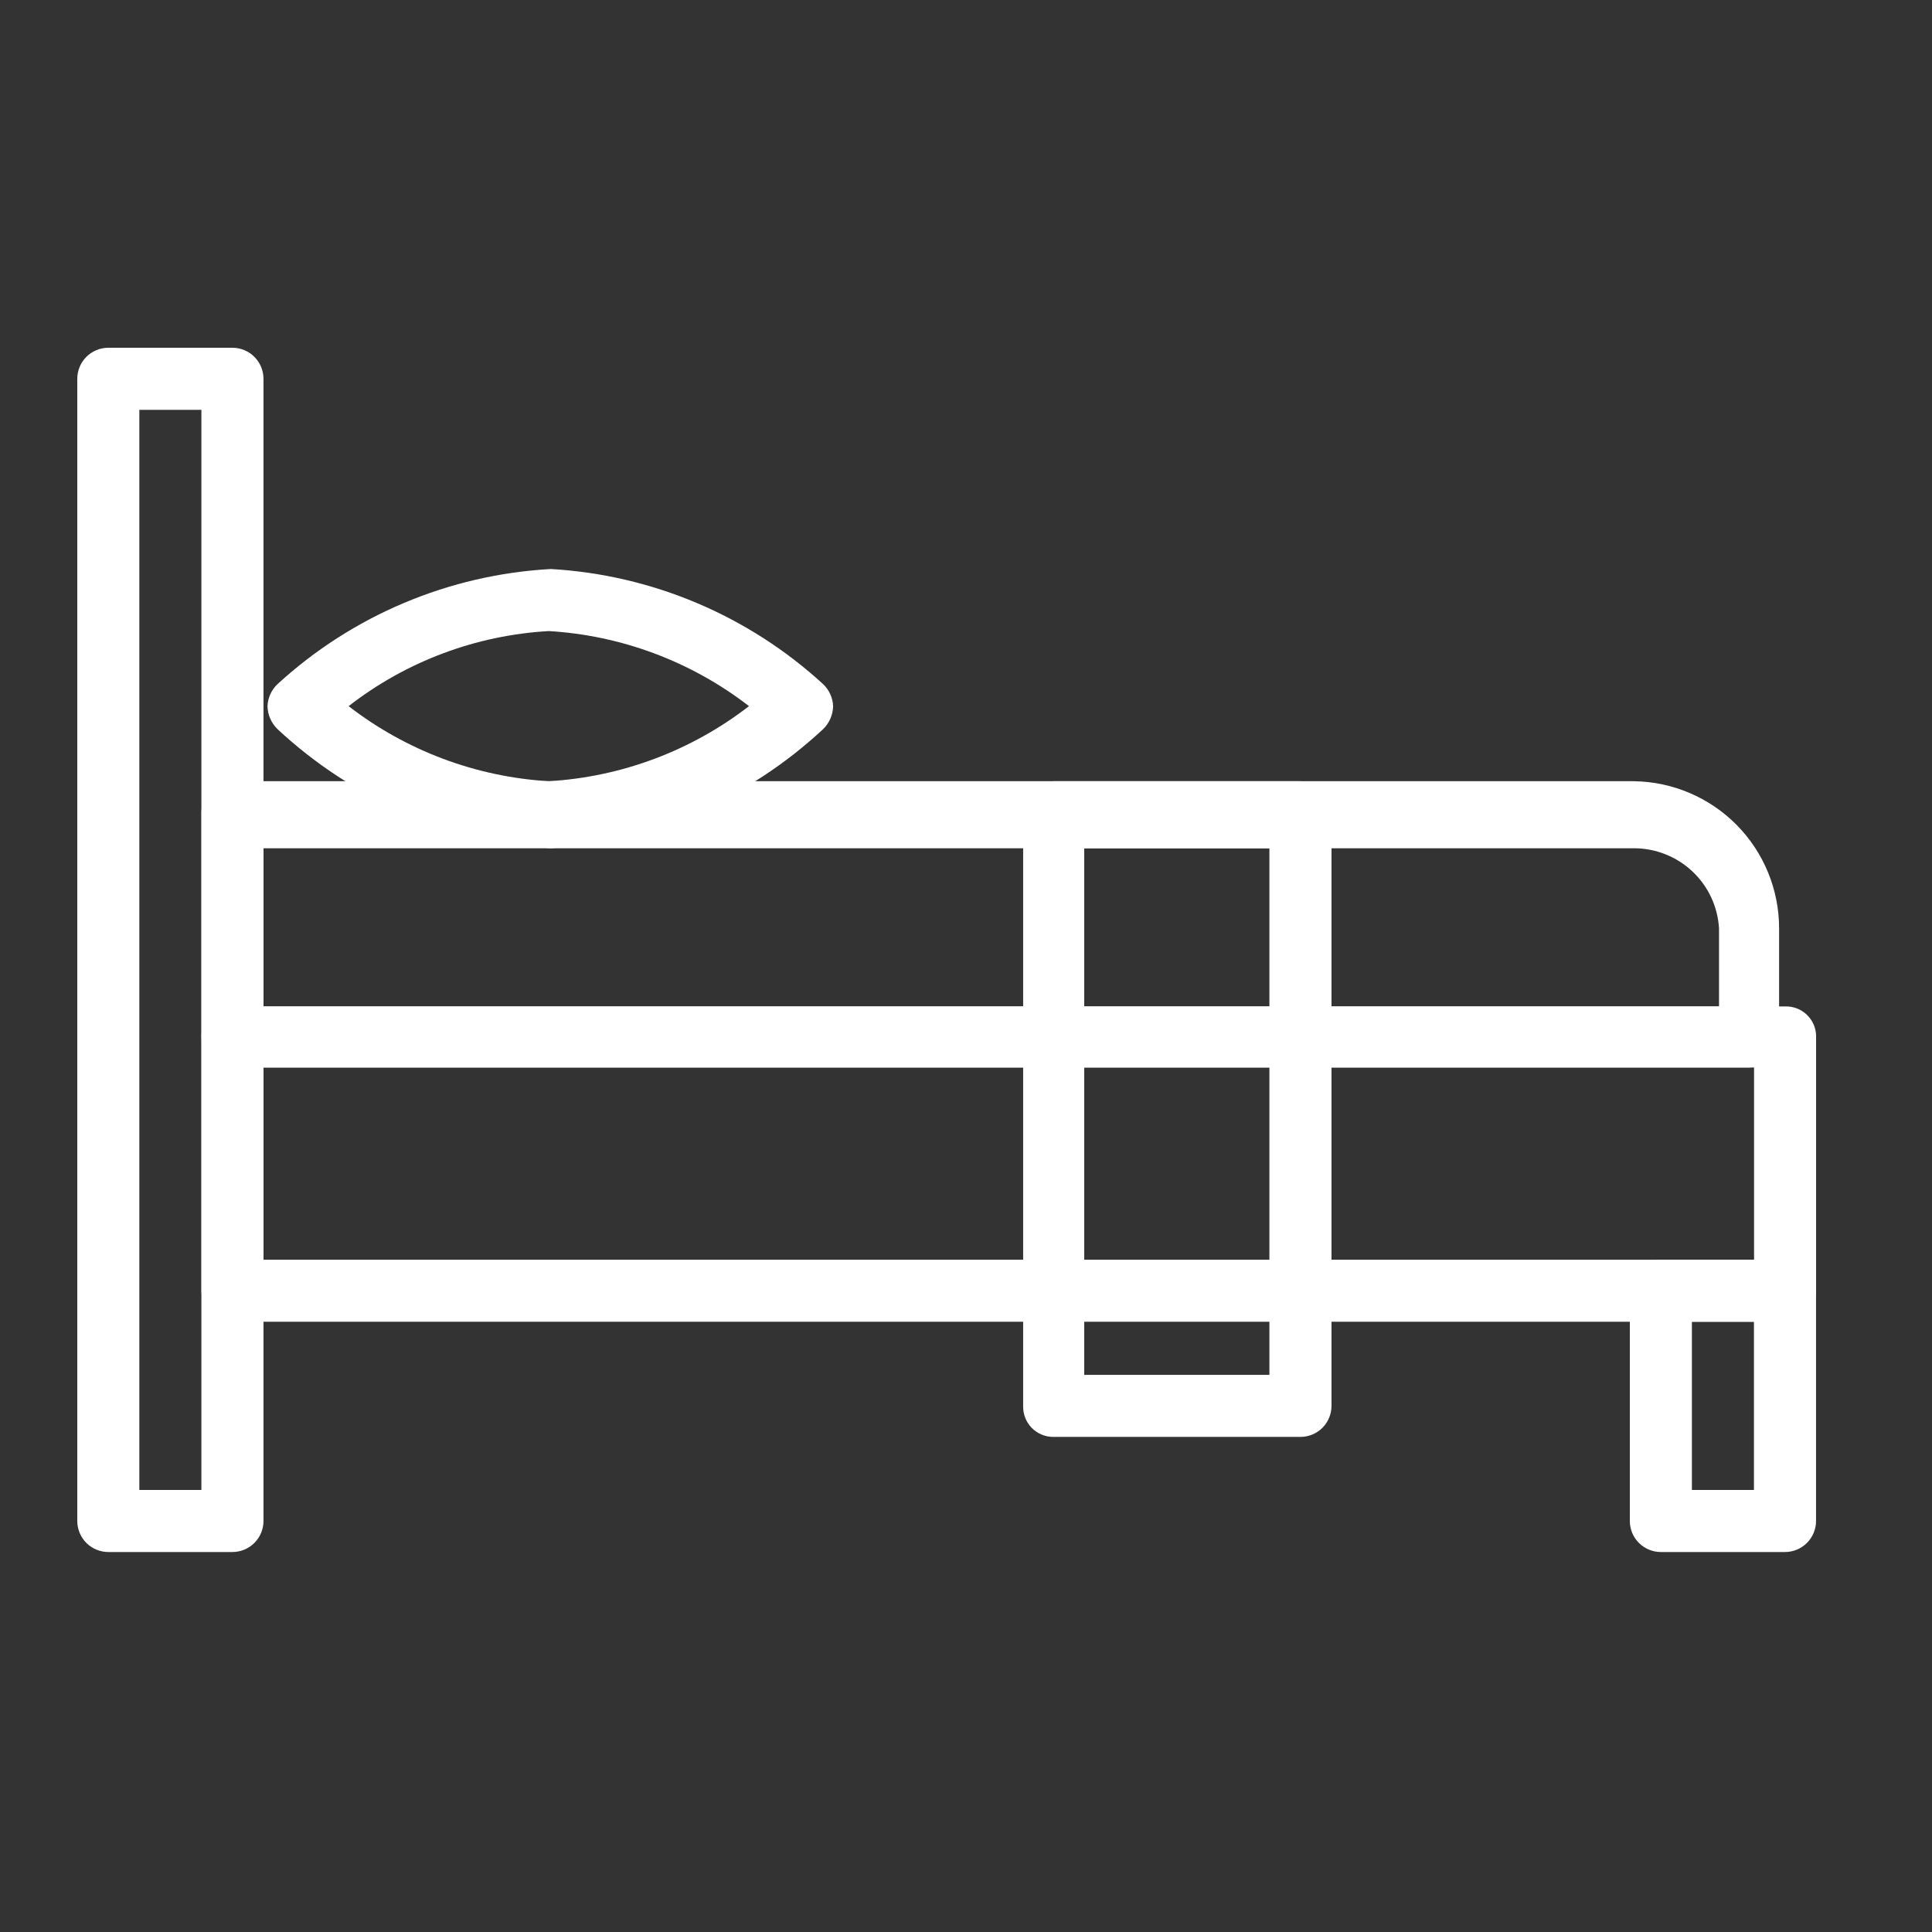
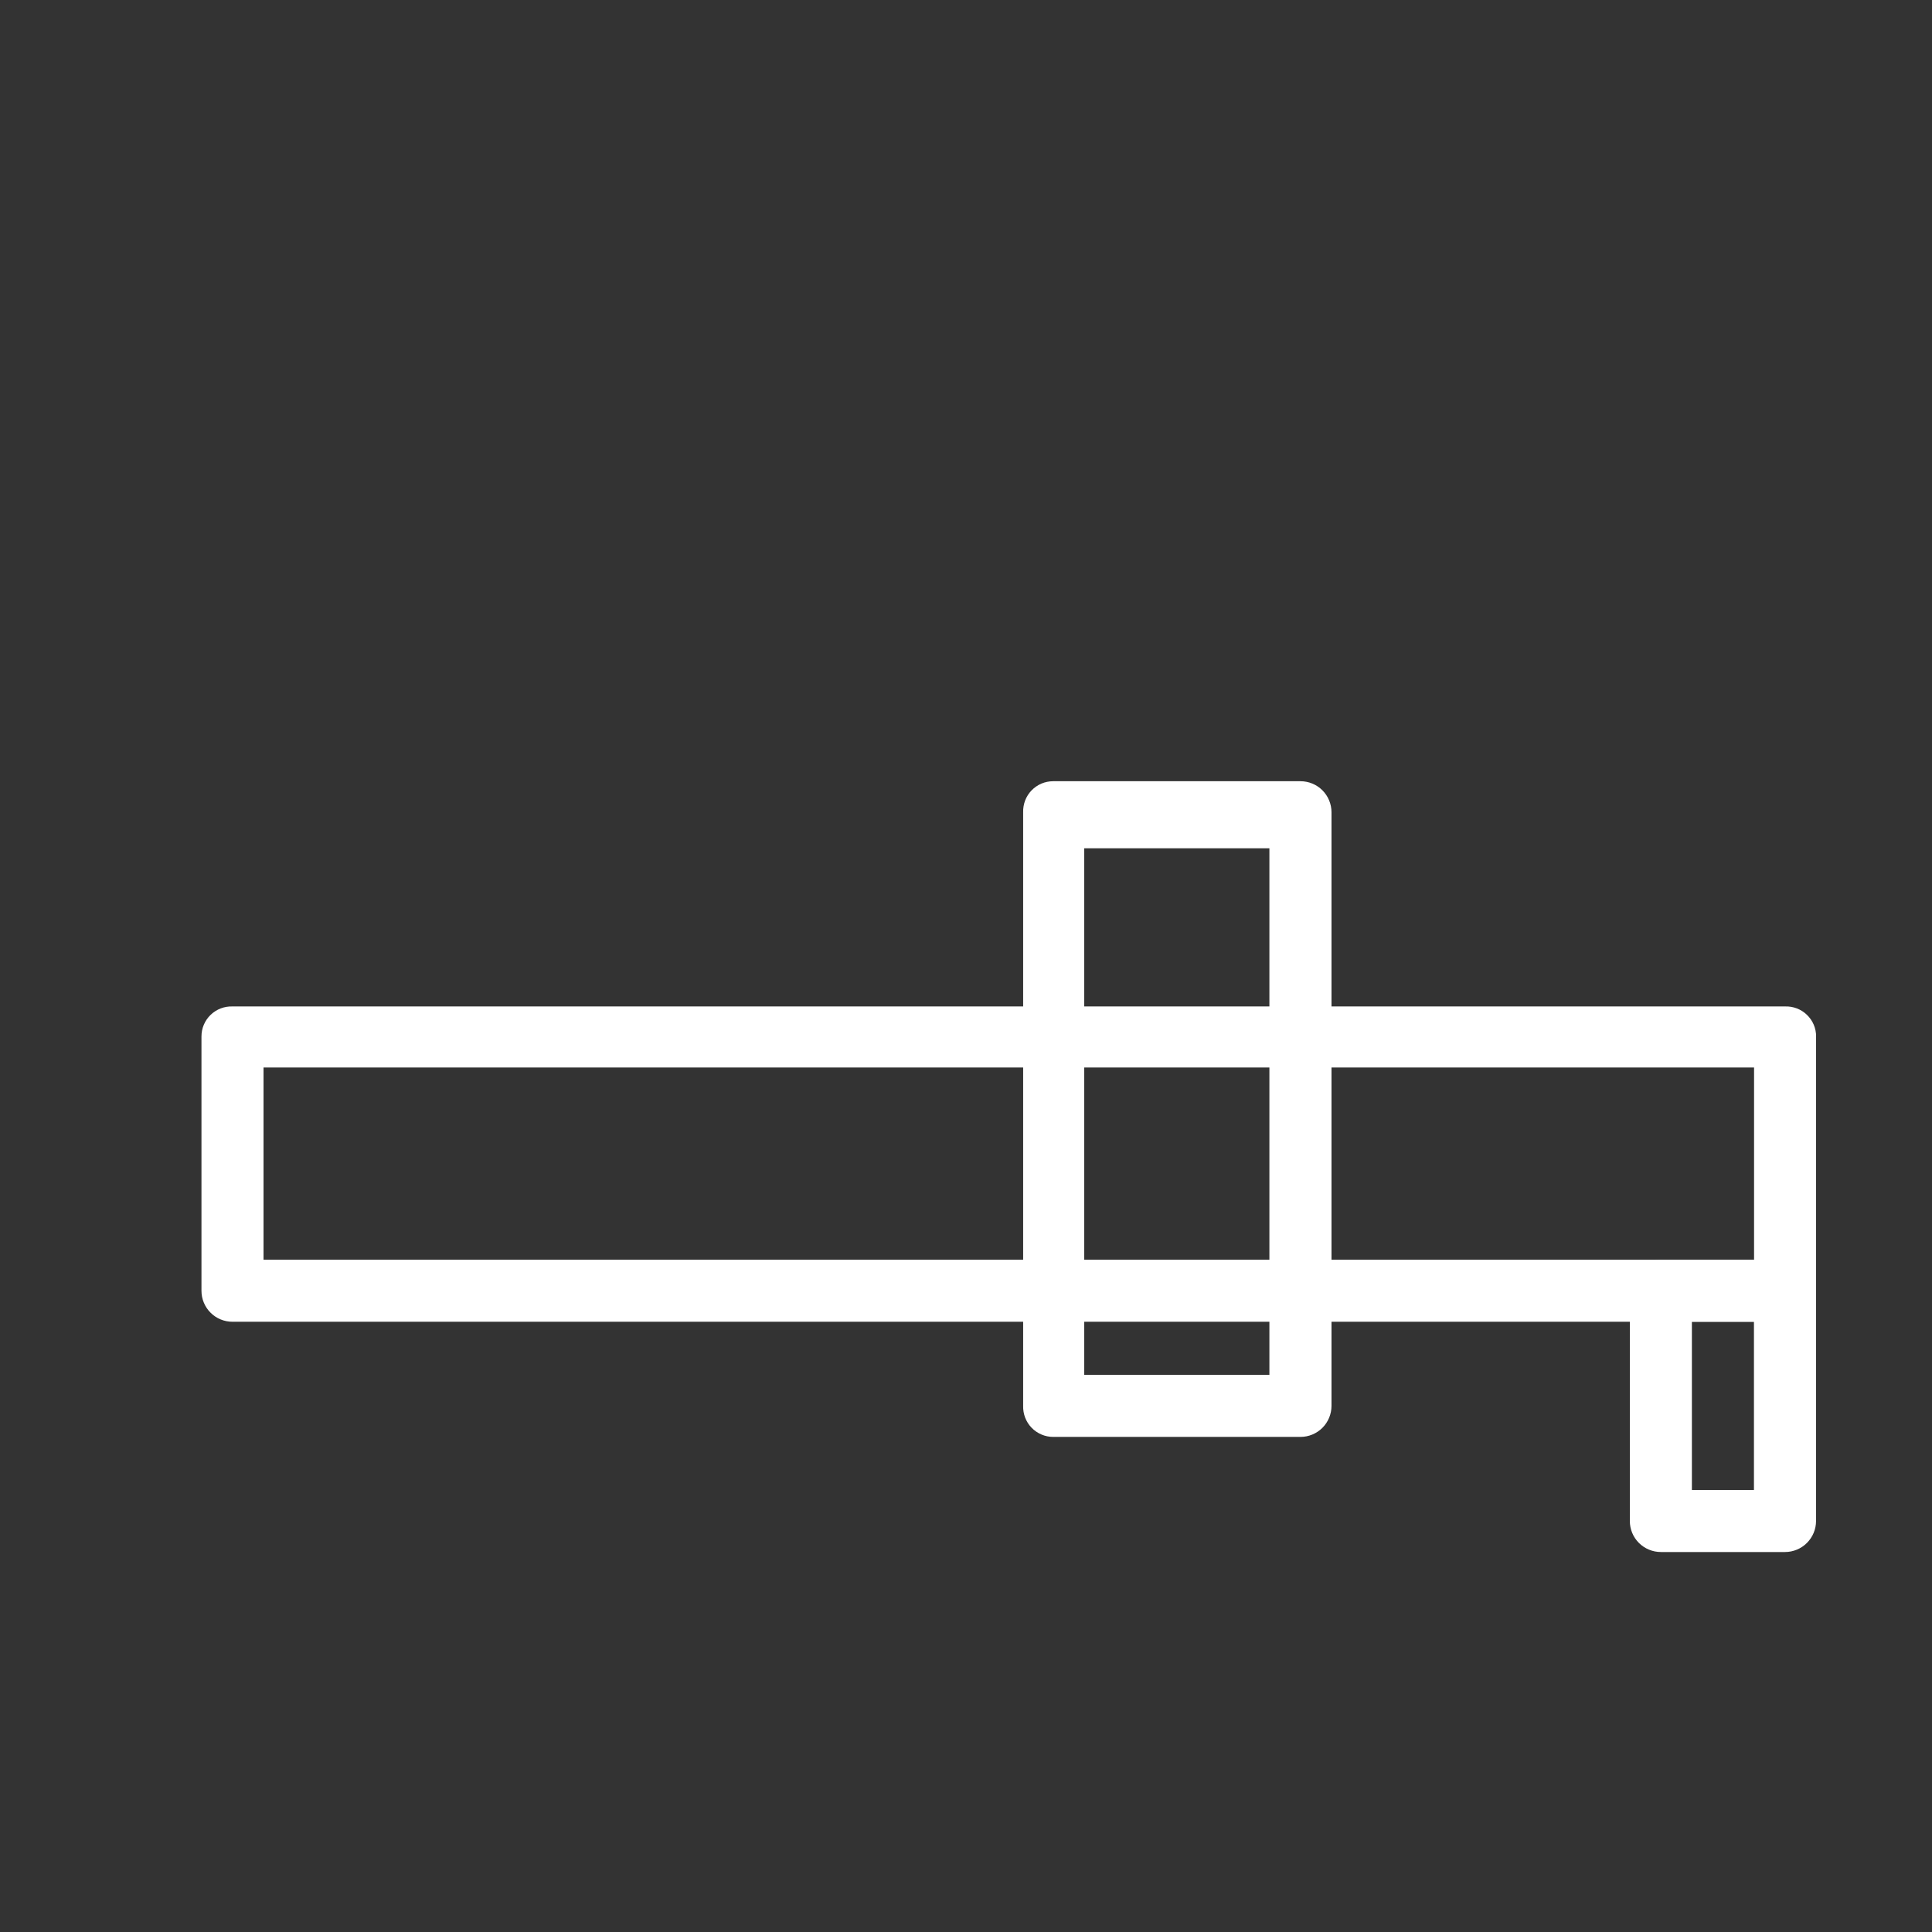
<svg xmlns="http://www.w3.org/2000/svg" width="50" height="50" viewBox="0 0 50 50" fill="none">
  <rect x="0" y="0" width="50" height="50" fill="#333333" stroke="none" />
  <g clip-path="url(#clip0_7_79)">
    <path d="M28.06 35.581H32.852V21.953H28.06V35.581ZM33.656 37.187H27.257C27.152 37.187 27.049 37.166 26.953 37.125C26.857 37.084 26.77 37.025 26.698 36.95C26.625 36.875 26.569 36.786 26.531 36.689C26.494 36.592 26.476 36.488 26.479 36.384V21.021C26.476 20.917 26.494 20.813 26.531 20.715C26.569 20.618 26.625 20.529 26.698 20.454C26.77 20.38 26.857 20.32 26.953 20.279C27.049 20.239 27.152 20.218 27.257 20.218H33.656C33.869 20.218 34.073 20.302 34.224 20.453C34.374 20.604 34.459 20.808 34.459 21.021V36.384C34.459 36.597 34.374 36.801 34.224 36.952C34.073 37.102 33.869 37.187 33.656 37.187Z" fill="white" />
-     <path d="M3.606 38.56H5.212V10.606H3.606V38.56ZM6.016 40.166H2.803C2.59 40.166 2.386 40.081 2.235 39.931C2.085 39.78 2 39.576 2 39.363V9.803C2 9.59 2.085 9.386 2.235 9.235C2.386 9.085 2.59 9 2.803 9H6.016C6.229 9 6.433 9.085 6.583 9.235C6.734 9.386 6.819 9.59 6.819 9.803V39.363C6.819 39.576 6.734 39.78 6.583 39.931C6.433 40.081 6.229 40.166 6.016 40.166Z" fill="white" />
    <path d="M43.786 38.56H45.392V34.207H43.786V38.56ZM46.196 40.166H42.983C42.77 40.166 42.566 40.081 42.415 39.931C42.264 39.78 42.18 39.576 42.18 39.363V33.404C42.18 33.191 42.264 32.987 42.415 32.836C42.566 32.686 42.77 32.601 42.983 32.601H46.196C46.408 32.601 46.613 32.686 46.763 32.836C46.914 32.987 46.999 33.191 46.999 33.404V39.363C46.999 39.576 46.914 39.78 46.763 39.931C46.613 40.081 46.408 40.166 46.196 40.166Z" fill="white" />
    <path d="M6.82 32.601H45.395V27.627H6.82V32.601ZM46.198 34.207H6.017C5.911 34.207 5.807 34.187 5.709 34.146C5.612 34.106 5.523 34.047 5.449 33.972C5.374 33.898 5.315 33.809 5.275 33.712C5.234 33.614 5.214 33.51 5.214 33.404V26.824C5.214 26.72 5.234 26.616 5.275 26.52C5.316 26.424 5.375 26.337 5.45 26.265C5.525 26.192 5.614 26.136 5.711 26.098C5.809 26.061 5.913 26.043 6.017 26.047H46.198C46.302 26.043 46.406 26.061 46.504 26.098C46.601 26.136 46.69 26.192 46.764 26.265C46.839 26.337 46.899 26.424 46.94 26.52C46.98 26.616 47.001 26.72 47.001 26.824V33.404C47.001 33.617 46.917 33.822 46.766 33.972C46.615 34.123 46.411 34.207 46.198 34.207Z" fill="white" />
-     <path d="M6.82 26.047H44.488V24.026C44.455 23.465 44.209 22.937 43.799 22.552C43.39 22.167 42.848 21.953 42.286 21.953H6.82V26.047ZM45.291 27.627H6.017C5.804 27.627 5.599 27.543 5.449 27.392C5.298 27.241 5.214 27.037 5.214 26.824V21.021C5.214 20.915 5.234 20.811 5.275 20.713C5.315 20.616 5.374 20.528 5.449 20.453C5.523 20.378 5.612 20.319 5.709 20.279C5.807 20.238 5.911 20.218 6.017 20.218H42.286C43.287 20.231 44.243 20.639 44.946 21.351C45.649 22.064 46.043 23.025 46.043 24.026V26.824C46.043 27.037 45.958 27.241 45.807 27.392C45.657 27.543 45.453 27.627 45.239 27.627" fill="white" />
-     <path d="M9.022 18.275C10.514 19.429 12.32 20.106 14.203 20.218C16.086 20.106 17.892 19.429 19.384 18.275C17.892 17.121 16.086 16.444 14.203 16.332C12.319 16.439 10.512 17.116 9.022 18.275ZM14.255 21.953C11.615 21.762 9.119 20.675 7.182 18.87C7.021 18.714 6.928 18.5 6.923 18.275C6.932 18.058 7.025 17.854 7.182 17.705C9.125 15.924 11.624 14.871 14.255 14.726C16.877 14.877 19.366 15.93 21.302 17.705C21.459 17.854 21.552 18.058 21.561 18.275C21.556 18.5 21.463 18.714 21.302 18.87C19.371 20.669 16.886 21.757 14.255 21.953Z" fill="white" />
  </g>
  <defs>
    <clipPath id="clip0_7_79">
      <rect width="45" height="31.166" fill="white" transform="translate(2 9)" />
    </clipPath>
  </defs>
</svg>